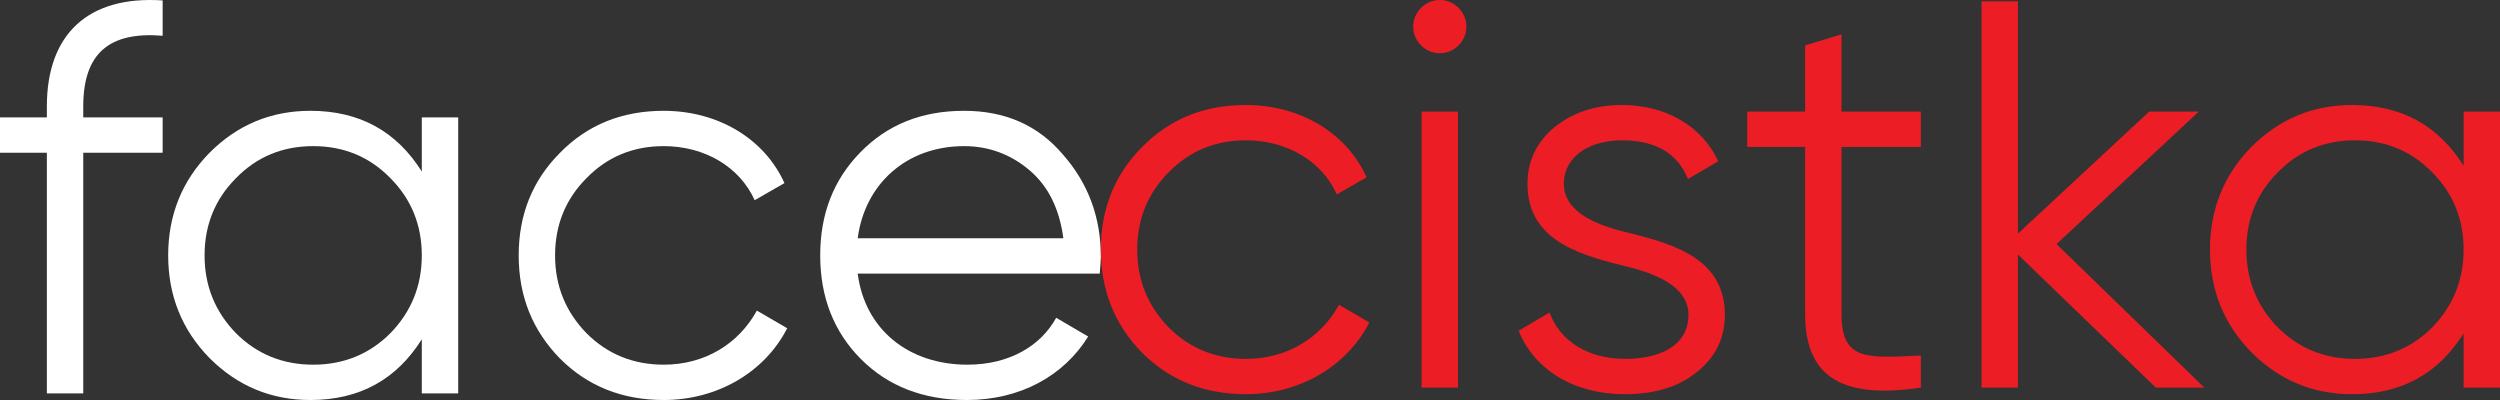
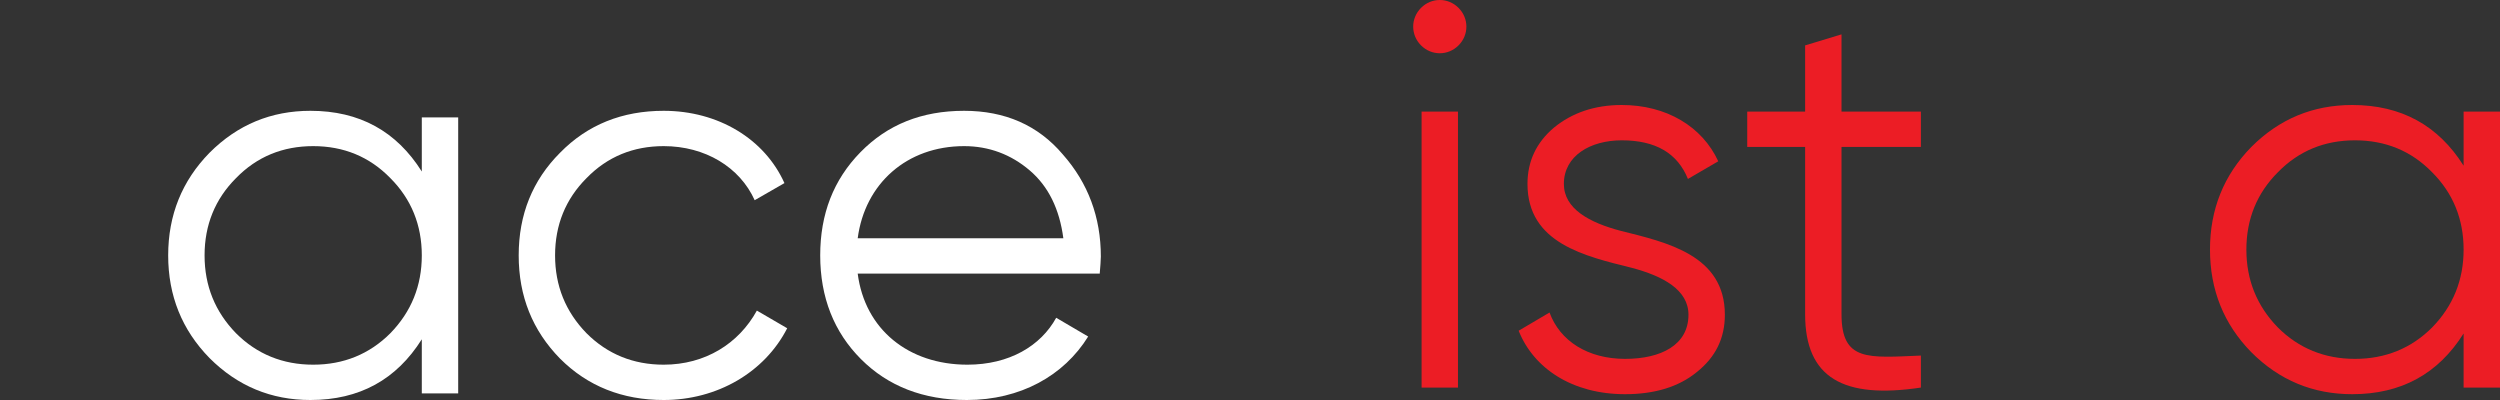
<svg xmlns="http://www.w3.org/2000/svg" width="250" height="40" viewBox="0 0 250 40" fill="none">
  <rect x="0" y="0" width="250" height="40" fill="#333333" stroke="none" />
-   <path d="M16.265 0.043C8.822 -0.454 4.686 3.409 4.686 10.639V11.743H0V15.275H4.686V39.338H8.325V15.275H16.265V11.743H8.325V10.639C8.325 5.341 10.917 3.133 16.265 3.575V0.043Z" fill="white" />
  <path d="M42.18 17.151C39.644 13.123 35.95 11.081 31.043 11.081C27.128 11.081 23.765 12.46 20.953 15.275C18.197 18.09 16.818 21.511 16.818 25.54C16.818 29.569 18.197 32.991 20.953 35.806C23.765 38.62 27.128 40 31.043 40C35.95 40 39.644 37.958 42.18 33.929V39.338H45.819V11.743H42.18V17.151ZM23.6 33.322C21.505 31.17 20.457 28.576 20.457 25.54C20.457 22.505 21.505 19.911 23.6 17.814C25.695 15.661 28.286 14.613 31.319 14.613C34.351 14.613 36.942 15.661 39.037 17.814C41.132 19.911 42.18 22.505 42.18 25.54C42.18 28.576 41.132 31.17 39.037 33.322C36.942 35.419 34.351 36.468 31.319 36.468C28.286 36.468 25.695 35.419 23.6 33.322Z" fill="white" />
  <path d="M66.37 40C71.718 40 76.459 37.24 78.72 32.825L75.687 31.059C73.868 34.371 70.505 36.468 66.37 36.468C63.337 36.468 60.746 35.419 58.651 33.322C56.556 31.17 55.508 28.576 55.508 25.54C55.508 22.505 56.556 19.911 58.651 17.814C60.746 15.661 63.337 14.613 66.37 14.613C70.505 14.613 73.978 16.71 75.467 20.021L78.444 18.31C76.459 13.895 71.828 11.081 66.37 11.081C62.235 11.081 58.761 12.46 56.005 15.275C53.248 18.035 51.869 21.456 51.869 25.54C51.869 29.624 53.248 33.046 56.005 35.861C58.761 38.62 62.235 40 66.37 40Z" fill="white" />
  <path d="M96.411 11.081C92.166 11.081 88.747 12.46 86.046 15.22C83.344 17.979 82.021 21.401 82.021 25.54C82.021 29.735 83.399 33.212 86.101 35.916C88.802 38.62 92.331 40 96.687 40C102.035 40 106.39 37.572 108.816 33.653L105.619 31.777C104.075 34.591 100.932 36.468 96.742 36.468C90.843 36.468 86.487 32.936 85.77 27.361H109.974C110.029 26.644 110.084 26.037 110.084 25.651C110.084 21.732 108.816 18.31 106.28 15.441C103.799 12.515 100.491 11.081 96.411 11.081ZM96.411 14.613C98.892 14.613 101.098 15.441 102.972 17.041C104.847 18.642 105.949 20.904 106.335 23.829H85.77C86.487 18.366 90.677 14.613 96.411 14.613Z" fill="white" />
-   <path d="M124.585 39.419C129.933 39.419 134.674 36.66 136.935 32.245L133.902 30.479C132.083 33.79 128.72 35.887 124.585 35.887C121.552 35.887 118.961 34.839 116.866 32.741C114.771 30.589 113.723 27.995 113.723 24.96C113.723 21.924 114.771 19.33 116.866 17.233C118.961 15.081 121.552 14.032 124.585 14.032C128.72 14.032 132.193 16.129 133.682 19.441L136.659 17.73C134.674 13.315 130.043 10.5 124.585 10.5C120.45 10.5 116.976 11.88 114.22 14.694C111.463 17.454 110.084 20.875 110.084 24.96C110.084 29.044 111.463 32.465 114.22 35.28C116.976 38.039 120.45 39.419 124.585 39.419Z" fill="#EC1D25" />
  <path d="M145.853 4.539C146.901 3.491 146.901 1.835 145.853 0.786C144.806 -0.262 143.152 -0.262 142.104 0.786C141.057 1.835 141.057 3.491 142.104 4.539C143.152 5.588 144.806 5.588 145.853 4.539ZM145.798 38.757V11.162H142.159V38.757H145.798Z" fill="#EC1D25" />
  <path d="M156.387 18.392C156.387 15.577 159.033 14.032 162.176 14.032C165.539 14.032 167.745 15.301 168.792 17.895L171.825 16.129C170.226 12.652 166.642 10.5 162.176 10.5C159.474 10.5 157.214 11.273 155.395 12.763C153.63 14.253 152.748 16.129 152.748 18.392C152.748 24.352 158.537 25.622 163.169 26.781C166.311 27.609 168.847 28.988 168.847 31.472C168.847 34.507 166.091 35.887 162.507 35.887C158.813 35.887 156.001 34.121 154.953 31.251L151.866 33.072C153.355 36.825 157.214 39.419 162.507 39.419C165.429 39.419 167.855 38.702 169.674 37.212C171.549 35.722 172.486 33.845 172.486 31.472C172.486 25.512 166.697 24.242 162.066 23.083C158.923 22.255 156.387 20.875 156.387 18.392Z" fill="#EC1D25" />
  <path d="M192.09 11.162H184.151V3.436L180.512 4.539V11.162H174.723V14.694H180.512V31.417C180.512 37.819 184.372 39.916 192.09 38.757V35.556C186.797 35.777 184.151 36.163 184.151 31.417V14.694H192.09V11.162Z" fill="#EC1D25" />
-   <path d="M205.653 24.408L219.878 11.162H214.916L201.794 23.359V0.124H198.155V38.757H201.794V25.456L215.578 38.757H220.429L205.653 24.408Z" fill="#EC1D25" />
  <path d="M246.361 16.571C243.825 12.542 240.131 10.5 235.224 10.5C231.309 10.5 227.946 11.88 225.134 14.694C222.378 17.509 220.999 20.931 220.999 24.96C220.999 28.988 222.378 32.41 225.134 35.225C227.946 38.039 231.309 39.419 235.224 39.419C240.131 39.419 243.825 37.377 246.361 33.348V38.757H250V11.162H246.361V16.571ZM227.781 32.741C225.686 30.589 224.638 27.995 224.638 24.96C224.638 21.924 225.686 19.33 227.781 17.233C229.876 15.081 232.467 14.032 235.5 14.032C238.532 14.032 241.123 15.081 243.218 17.233C245.314 19.33 246.361 21.924 246.361 24.96C246.361 27.995 245.314 30.589 243.218 32.741C241.123 34.839 238.532 35.887 235.5 35.887C232.467 35.887 229.876 34.839 227.781 32.741Z" fill="#EC1D25" />
</svg>